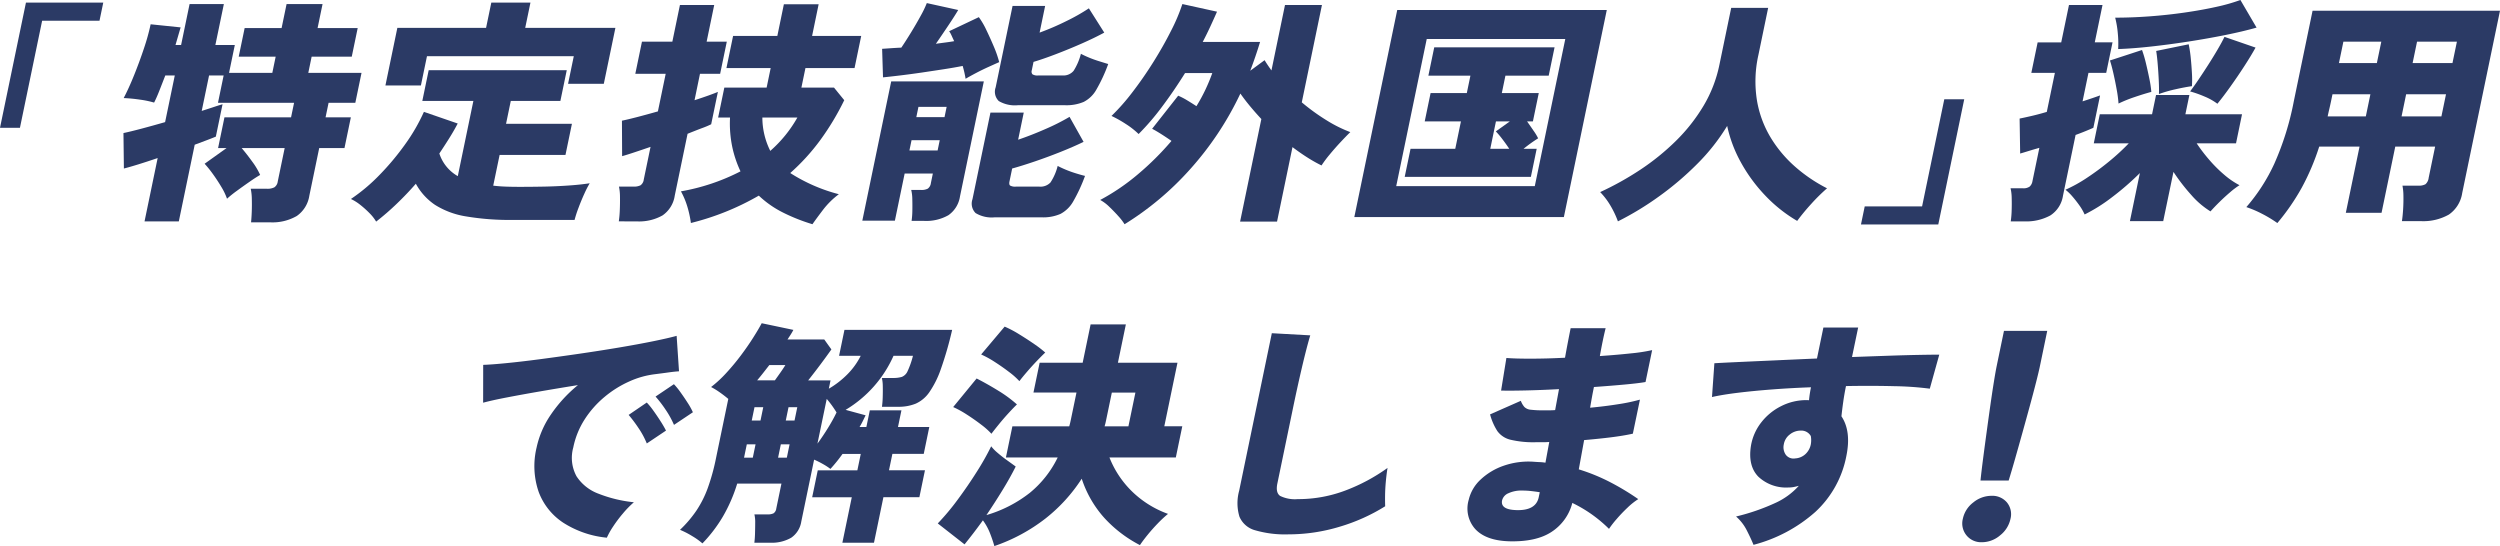
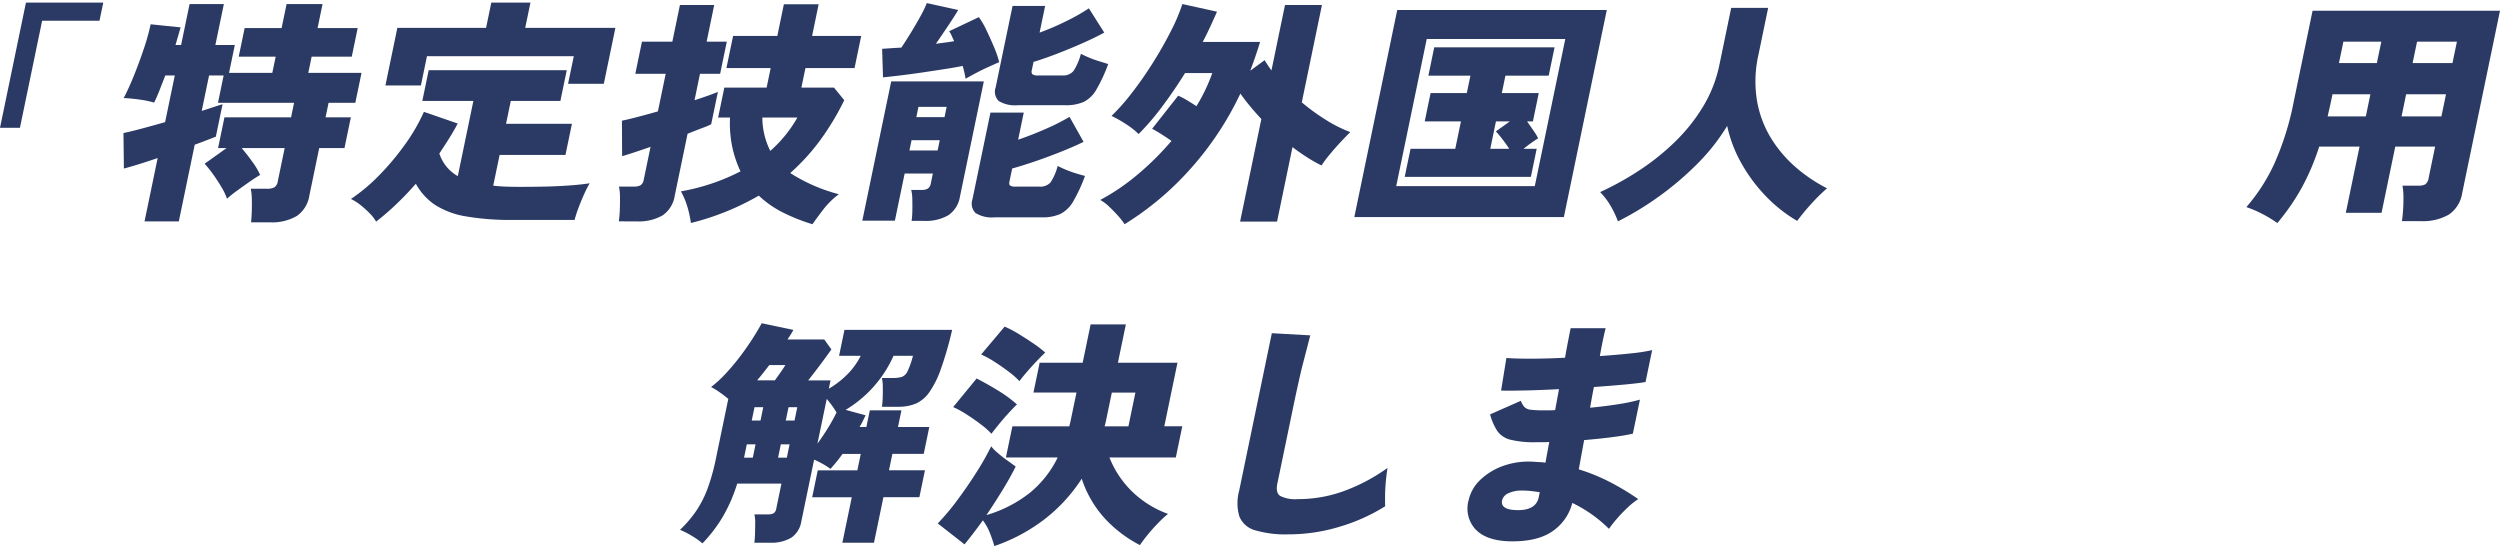
<svg xmlns="http://www.w3.org/2000/svg" width="458.696" height="100.184" viewBox="0 0 458.696 100.184">
  <g transform="translate(3.717)">
    <g transform="translate(0 0)">
      <path d="M43.789,40.848q.091-.874.131-2.031t.007-2.292a9.285,9.285,0,0,0-.2-1.835h2.989a2.758,2.758,0,0,0,1.347-.262,1.534,1.534,0,0,0,.627-1.091l1.267-6.115H42.064q.967,1.137,1.973,2.534a12.64,12.64,0,0,1,1.419,2.4q-.705.392-1.93,1.244t-2.383,1.7a20.293,20.293,0,0,0-1.766,1.42,11.167,11.167,0,0,0-1.009-2.119q-.712-1.2-1.542-2.358A20.264,20.264,0,0,0,35.267,30.1L39.3,27.221h-1.56l1.168-5.634h12.22l.552-2.663H37.718L38.759,13.9H36.084l-1.349,6.508q1.241-.393,2.223-.721t1.6-.5l-1.231,5.939c-.488.2-1.064.43-1.724.677l-2.152.807L30.534,40.673H24.245l2.408-11.617q-1.919.654-3.541,1.157t-2.656.764l-.078-6.506q1.259-.263,3.312-.808t4.33-1.2l1.775-8.56h-1.74q-.577,1.486-1.093,2.8T26,18.88a17.277,17.277,0,0,0-2.631-.546,28,28,0,0,0-2.951-.283q.959-1.834,1.926-4.236t1.79-4.869a39.579,39.579,0,0,0,1.231-4.433l5.5.568q-.153.524-.4,1.375T29.927,8.31h1.027L32.51.8H38.8L37.242,8.31H40.81l-1.059,5.111H47.69l.616-2.971h-6.78l1.086-5.241h6.78L50.307.8h6.6l-.914,4.411h7.359L62.266,10.45H54.906l-.615,2.971h9.767l-1.14,5.5H58.013l-.553,2.663H62.1L60.93,27.221H56.293l-1.811,8.736a5.552,5.552,0,0,1-2.313,3.734,8.927,8.927,0,0,1-4.9,1.158Z" transform="translate(-1.442 -0.057)" fill="#2b3a65" />
      <path d="M69.92,40.7A7.893,7.893,0,0,0,68.7,39.145a18.016,18.016,0,0,0-1.672-1.505,8.7,8.7,0,0,0-1.737-1.093,32.718,32.718,0,0,0,5.267-4.432,47.465,47.465,0,0,0,4.719-5.655,33.59,33.59,0,0,0,3.407-5.9l6.2,2.14q-.736,1.4-1.6,2.773t-1.77,2.729A7.375,7.375,0,0,0,84.9,32.354l2.86-13.8H78.391l1.168-5.634h25.333l-1.168,5.634h-9.1l-.87,4.192h12.087l-1.186,5.722H92.571L91.4,34.1q1.084.132,2.3.176t2.555.043q2.052,0,4.38-.043t4.567-.2q2.24-.153,3.9-.415a18.629,18.629,0,0,0-.974,1.9q-.57,1.245-1.069,2.577a22.239,22.239,0,0,0-.734,2.249H95.005a47.932,47.932,0,0,1-8.651-.654,15.077,15.077,0,0,1-5.65-2.119,11,11,0,0,1-3.5-3.866q-1.638,1.879-3.476,3.646a47.475,47.475,0,0,1-3.806,3.3m1.7-24.98L73.81,5.145H90.089l.96-4.628H98.23l-.96,4.628h16.548L111.69,15.41h-6.557l1.051-5.067H79.245l-1.114,5.373Z" transform="translate(-4.621 -0.037)" fill="#2b3a65" />
      <path d="M118.186,40.675a19.523,19.523,0,0,0,.18-2.053q.052-1.224.034-2.423a9.246,9.246,0,0,0-.186-1.9h2.675a2.685,2.685,0,0,0,1.277-.24,1.5,1.5,0,0,0,.6-1.07l1.241-5.983q-1.777.612-3.166,1.07t-2.049.634l-.033-6.508q1.072-.217,2.839-.677t3.759-1.026l1.43-6.9h-5.575l1.222-5.9h5.575L129.4.976h6.29L134.3,7.7H138l-1.222,5.9h-3.7l-1,4.848q1.482-.479,2.638-.895t1.648-.634l-1.231,5.94a16.253,16.253,0,0,1-1.661.7q-1.162.438-2.671,1.048l-2.354,11.355a5.323,5.323,0,0,1-2.246,3.625,8.738,8.738,0,0,1-4.708,1.092Zm35.528.524a33.625,33.625,0,0,1-5.319-2.1,18.4,18.4,0,0,1-4.523-3.145,48.047,48.047,0,0,1-12.459,5.022,19.506,19.506,0,0,0-.637-2.948,14.478,14.478,0,0,0-1.191-2.86,38.062,38.062,0,0,0,10.93-3.669,20.351,20.351,0,0,1-1.507-4.455,20.943,20.943,0,0,1-.416-5.416h-2.185l1.14-5.5h7.761l.742-3.58h-8.119l1.223-5.9h8.118l1.2-5.809h6.378l-1.2,5.809h9.011l-1.223,5.9h-9.01l-.742,3.58h5.978l1.884,2.315a47.771,47.771,0,0,1-4.394,7.316,38.418,38.418,0,0,1-5.514,6.048,30.768,30.768,0,0,0,8.918,3.887,14.737,14.737,0,0,0-2.916,2.882q-1.228,1.615-1.926,2.62m-7.738-13.451a23.456,23.456,0,0,0,4.969-6.114h-6.423a13.737,13.737,0,0,0,1.453,6.114" transform="translate(-8.364 -0.06)" fill="#2b3a65" />
      <path d="M175.307,40.571a14.707,14.707,0,0,0,.14-1.856q.02-1.072-.008-2.119a7.553,7.553,0,0,0-.2-1.7h1.829a2.427,2.427,0,0,0,1.209-.24,1.468,1.468,0,0,0,.57-1.027l.361-1.747h-5.173l-1.792,8.647h-5.977l5.3-25.549h16.994l-4.372,21.094a5.109,5.109,0,0,1-2.121,3.45,8.2,8.2,0,0,1-4.477,1.048ZM185.216,14.5a18.919,18.919,0,0,0-.536-2.359q-1.536.307-3.517.611t-4.051.612q-2.071.3-3.922.523t-3.128.349L169.9,9q.677-.043,1.606-.109c.619-.045,1.258-.08,1.918-.11q.771-1.135,1.749-2.729t1.8-3.1A19.18,19.18,0,0,0,178.1.61l5.759,1.267q-.558.962-1.753,2.751t-2.343,3.45q.919-.131,1.767-.24t1.588-.241c-.164-.349-.319-.684-.46-1a5.385,5.385,0,0,0-.453-.83l5.441-2.577A14.128,14.128,0,0,1,189,5.5q.718,1.486,1.391,3.079a20.118,20.118,0,0,1,.991,2.86q-.788.351-1.943.873t-2.282,1.113q-1.126.591-1.939,1.071M174.909,27.644h5.174l.388-1.877H175.3Zm1.267-6.114h5.174l.389-1.878h-5.174Zm14.386,18.387a5.673,5.673,0,0,1-3.517-.786,2.446,2.446,0,0,1-.568-2.533l3.3-15.9h6.111l-1.032,4.979q2.446-.829,5.073-1.987a38.8,38.8,0,0,0,4.36-2.206l2.573,4.586q-1.787.874-4.194,1.834t-4.783,1.769q-2.375.807-4.125,1.287l-.489,2.36c-.078.378-.043.632.109.764a1.874,1.874,0,0,0,1.074.2h4.283a2.506,2.506,0,0,0,2.054-.765,9.785,9.785,0,0,0,1.32-3.035q.56.305,1.443.677c.587.246,1.21.474,1.866.676s1.226.364,1.708.48a29.42,29.42,0,0,1-2.177,4.7,5.776,5.776,0,0,1-2.322,2.271,7.9,7.9,0,0,1-3.409.633Zm4.263-20.57a5.809,5.809,0,0,1-3.521-.765,2.388,2.388,0,0,1-.572-2.511l3.1-14.936h5.977l-1.014,4.891a47.518,47.518,0,0,0,4.921-2.119,35.789,35.789,0,0,0,4.12-2.335l2.822,4.454q-1.76.96-4.141,2.009t-4.729,1.943q-2.349.9-4.108,1.42l-.316,1.529a.784.784,0,0,0,.113.743,1.693,1.693,0,0,0,1.07.217h4.416a2.43,2.43,0,0,0,2.072-.852,10.866,10.866,0,0,0,1.339-3.121c.374.2.855.429,1.443.676s1.21.473,1.866.676,1.222.379,1.7.524a29.177,29.177,0,0,1-2.177,4.7,5.6,5.6,0,0,1-2.317,2.249,8.094,8.094,0,0,1-3.4.611Z" transform="translate(-11.767 -0.043)" fill="#2b3a65" />
      <path d="M217.71,41.2a9.941,9.941,0,0,0-1.123-1.464q-.8-.895-1.69-1.747a7.436,7.436,0,0,0-1.66-1.244,39.178,39.178,0,0,0,6.9-4.694,52.585,52.585,0,0,0,6.179-6.137q-.935-.655-1.9-1.266t-1.651-.962l4.781-6.071a12.357,12.357,0,0,1,1.612.83q.873.524,1.737,1.092a30.986,30.986,0,0,0,1.661-3.057q.718-1.528,1.248-3.013h-5q-2.071,3.319-4.256,6.224a45.227,45.227,0,0,1-4.261,4.957,14.568,14.568,0,0,0-2.34-1.835,21.852,21.852,0,0,0-2.636-1.485,38.321,38.321,0,0,0,3.849-4.367q2.015-2.62,3.848-5.547t3.237-5.721A33.561,33.561,0,0,0,228.314.8l6.357,1.4q-.594,1.355-1.241,2.751t-1.381,2.8h10.525q-.414,1.355-.869,2.686t-.939,2.6L243.4,11.1q.53.875,1.26,1.878L247.144.973h6.78l-3.7,17.863a37.972,37.972,0,0,0,4.558,3.3,24.408,24.408,0,0,0,4.346,2.162q-.725.7-1.785,1.834t-2.015,2.292a21.144,21.144,0,0,0-1.482,1.989,26.281,26.281,0,0,1-2.6-1.464q-1.341-.85-2.728-1.9l-2.834,13.67h-6.779l3.9-18.823q-1.058-1.136-2.04-2.315t-1.808-2.358a57.443,57.443,0,0,1-9.325,14A54.531,54.531,0,0,1,217.71,41.2" transform="translate(-15.092 -0.057)" fill="#2b3a65" />
      <path d="M263.414,39.969l7.876-38h38.448l-7.876,38Zm7.688-5.678h25.425L302.122,7.3H276.7Zm1.558-1.7,1.069-5.153h8.206l1.041-5.022h-6.645l1.077-5.2h6.646l.661-3.188H277l1.078-5.2h22.077l-1.077,5.2h-7.939l-.661,3.188h6.78l-1.077,5.2h-1.071q.587.829,1.2,1.726a9.474,9.474,0,0,1,.83,1.375,27.058,27.058,0,0,0-2.673,1.922h2.409l-1.068,5.153Zm15.7-5.153h3.479q-.578-.873-1.261-1.769a15.561,15.561,0,0,0-1.2-1.419l2.567-1.834H289.4Z" transform="translate(-18.643 -0.14)" fill="#2b3a65" />
      <path d="M315.214,40.725a17.231,17.231,0,0,0-1.366-2.882,13.019,13.019,0,0,0-1.892-2.489,55.033,55.033,0,0,0,7.335-4.083,43.575,43.575,0,0,0,6.538-5.285,32.132,32.132,0,0,0,5.082-6.442,24.1,24.1,0,0,0,2.917-7.511L336,1.55h6.78L340.989,10.2a22.074,22.074,0,0,0-.271,8.3,19.393,19.393,0,0,0,2.527,6.857,22.94,22.94,0,0,0,4.546,5.394,28.142,28.142,0,0,0,5.791,3.908,33.922,33.922,0,0,0-2.917,2.882,39.027,39.027,0,0,0-2.56,3.1,26.493,26.493,0,0,1-5.879-4.673,29.156,29.156,0,0,1-4.45-6.071,24.33,24.33,0,0,1-2.517-6.682,36.755,36.755,0,0,1-5.449,6.923,55.421,55.421,0,0,1-7.044,6,54.828,54.828,0,0,1-7.551,4.586" transform="translate(-22.078 -0.11)" fill="#2b3a65" />
-       <path d="M360.455,42.571l.688-3.318h10.525L375.742,19.6H379.4l-4.761,22.971Z" transform="translate(-22.723 -1.387)" fill="#2b3a65" />
-       <path d="M387.024,40.616a17.007,17.007,0,0,0,.167-1.987c.027-.772.027-1.535.007-2.293a8.155,8.155,0,0,0-.209-1.791h2.275a1.939,1.939,0,0,0,1.223-.306,1.69,1.69,0,0,0,.521-1l1.267-6.114q-1.09.307-2,.59t-1.522.458l-.1-6.419q.882-.176,2.2-.481t2.786-.742l1.484-7.162H390.8l1.159-5.591h4.326L397.708.917h6.154L402.44,7.773H405.7l-1.159,5.591h-3.256L400.2,18.6q2.011-.655,3.215-1.092l-1.231,5.941c-.394.174-.873.378-1.442.611s-1.175.466-1.819.7L396.61,35.9a5.238,5.238,0,0,1-2.311,3.624,9.205,9.205,0,0,1-4.821,1.092Zm21.865-.044,1.829-8.822a49.973,49.973,0,0,1-5.138,4.456,30.236,30.236,0,0,1-5,3.144,9.523,9.523,0,0,0-.984-1.7q-.622-.873-1.289-1.637a8.579,8.579,0,0,0-1.246-1.2,26.193,26.193,0,0,0,3.906-2.161,48.366,48.366,0,0,0,4.136-3.057,40.337,40.337,0,0,0,3.582-3.3H402.26l1.1-5.328h9.59l.733-3.537H419.8l-.733,3.537h10.392l-1.1,5.328h-7.225a30.193,30.193,0,0,0,2.279,2.991,24.982,24.982,0,0,0,2.751,2.752,14.687,14.687,0,0,0,2.831,1.943,14.288,14.288,0,0,0-1.717,1.289q-1,.852-1.954,1.791t-1.651,1.726a15.4,15.4,0,0,1-3.505-2.992,35.046,35.046,0,0,1-3.288-4.258L415,40.572ZM406.8,19a22.528,22.528,0,0,0-.327-2.511q-.268-1.507-.606-2.992t-.64-2.4l5.885-1.922a22.124,22.124,0,0,1,.719,2.447q.347,1.44.634,2.86a19.622,19.622,0,0,1,.354,2.38q-1.321.35-3.049.939A25.277,25.277,0,0,0,406.8,19m-.069-10a18.416,18.416,0,0,0-.066-2.9,17.343,17.343,0,0,0-.479-2.86q3.033,0,6.318-.241t6.456-.7q3.172-.459,5.814-1.048A33.347,33.347,0,0,0,429.163,0l2.964,5.065q-2.464.7-5.7,1.354t-6.761,1.2q-3.525.548-6.88.918T406.736,9m7.477,8.253c.027-.7.015-1.543-.032-2.533s-.112-1.972-.192-2.948-.173-1.783-.278-2.424l5.962-1.222a23.171,23.171,0,0,1,.377,2.488q.145,1.443.218,2.816a19.206,19.206,0,0,1,0,2.381q-1.285.176-3.016.568a24.729,24.729,0,0,0-3.037.873m10.735,1.791a10.826,10.826,0,0,0-2.419-1.354,20.528,20.528,0,0,0-2.6-.916q.67-.874,1.54-2.162t1.793-2.729q.924-1.443,1.717-2.8t1.26-2.316l5.7,1.966q-.79,1.44-2.034,3.362t-2.568,3.778q-1.323,1.857-2.4,3.166" transform="translate(-21.813 0)" fill="#2b3a65" />
      <path d="M439.23,41.071a22.44,22.44,0,0,0-2.814-1.7,19.686,19.686,0,0,0-2.869-1.222,33.276,33.276,0,0,0,5.127-7.95,52.316,52.316,0,0,0,3.586-11.485l3.44-16.6h34.388l-6.935,33.454a5.825,5.825,0,0,1-2.448,3.953,9.559,9.559,0,0,1-5.177,1.2h-3.435q.137-.875.217-2.119c.052-.83.073-1.645.059-2.446a10.472,10.472,0,0,0-.177-1.944h2.9a2.48,2.48,0,0,0,1.325-.262A1.85,1.85,0,0,0,467,32.773l1.185-5.72h-7.314l-2.516,12.141H451.8l2.516-12.141h-7.4a43.324,43.324,0,0,1-3.215,7.555,40.547,40.547,0,0,1-4.463,6.464m9.231-19.566h7l.841-4.062h-6.957l-.263,1.267q-.145.7-.316,1.419t-.307,1.375m2.071-9.782h6.957l.815-3.931h-6.957Zm11.487,9.782h7.314l.842-4.062h-7.314Zm2.028-9.782h7.314l.815-3.931h-7.314Z" transform="translate(-25.109 -0.15)" fill="#2b3a65" />
-       <path d="M514.294,39.854a17.99,17.99,0,0,1-7.975-2.729,11.6,11.6,0,0,1-4.55-5.7A14.534,14.534,0,0,1,501.4,23.3a16.99,16.99,0,0,1,2.6-6.006,25.345,25.345,0,0,1,4.985-5.437q-3.553.569-6.952,1.157t-6.119,1.114q-2.717.524-4.326.961l.012-6.944q1.436-.043,4.145-.306t6.193-.72q3.482-.459,7.232-1.005t7.26-1.135q3.511-.59,6.307-1.158t4.355-1l.436,6.507c-.513.03-1.142.095-1.892.2s-1.583.212-2.5.328a16.088,16.088,0,0,0-4.736,1.333,19.374,19.374,0,0,0-4.536,2.839,18.052,18.052,0,0,0-3.638,4.105,15.068,15.068,0,0,0-2.1,5.175,7.068,7.068,0,0,0,.6,5.285,8.2,8.2,0,0,0,4.023,3.188,24.466,24.466,0,0,0,6.5,1.572,17.732,17.732,0,0,0-2.009,2.053,24.516,24.516,0,0,0-1.819,2.423,13.613,13.613,0,0,0-1.135,2.031m7.333-17.295a15.177,15.177,0,0,0-1.531-2.839,25.807,25.807,0,0,0-1.8-2.4l3.326-2.271a13.294,13.294,0,0,1,1.208,1.485q.693.962,1.332,1.965a19.193,19.193,0,0,1,.986,1.7Zm4.988-3.407a16.439,16.439,0,0,0-1.557-2.816,21.326,21.326,0,0,0-1.826-2.381l3.369-2.271a13.113,13.113,0,0,1,1.209,1.485q.693.962,1.333,1.965a12.723,12.723,0,0,1,.94,1.7Z" transform="translate(-406.661 58.8)" fill="#2b3a65" />
      <path d="M534.579,40.726a12.575,12.575,0,0,0-1.9-1.354,15.332,15.332,0,0,0-2.217-1.136,21.611,21.611,0,0,0,3-3.516,19.356,19.356,0,0,0,2.083-4.127,38.049,38.049,0,0,0,1.51-5.459l2.264-10.917q-.722-.612-1.557-1.2a13.71,13.71,0,0,0-1.6-.983,21.733,21.733,0,0,0,2.787-2.577,41.466,41.466,0,0,0,2.672-3.21q1.261-1.681,2.257-3.254T545.451.329l5.812,1.223q-.224.436-.489.851t-.587.9h6.735l1.316,1.833Q557.411,6.311,556.3,7.8t-2.32,3.014h4.1l-.316,1.528A16.412,16.412,0,0,0,561.2,9.674a13.184,13.184,0,0,0,2.415-3.363h-3.97l.987-4.759h19.759a64.769,64.769,0,0,1-2.069,7.184,17.476,17.476,0,0,1-2.136,4.28A6.027,6.027,0,0,1,573.7,15.09a8.272,8.272,0,0,1-3.195.569h-2.989a16.824,16.824,0,0,0,.137-1.727c.021-.683.027-1.354.013-2.008a6.933,6.933,0,0,0-.167-1.551h2.051a5.346,5.346,0,0,0,1.623-.2,1.958,1.958,0,0,0,1.043-1.047,15.594,15.594,0,0,0,.985-2.817h-3.567a21.9,21.9,0,0,1-8.79,9.915l3.671,1q-.233.481-.5,1.027t-.61,1.113h1.249l.634-3.057h5.8l-.634,3.057H576.2L575.181,24.3h-5.753l-.625,3.013h6.6l-1.023,4.935h-6.6L566.051,40.6h-5.8l1.728-8.342h-7.269l1.024-4.935H563l.625-3.013h-3.345a28.693,28.693,0,0,1-2.221,2.751,11.263,11.263,0,0,0-1.335-.873,15.929,15.929,0,0,0-1.657-.83l-2.354,11.355a4.4,4.4,0,0,1-1.843,2.97,7.157,7.157,0,0,1-3.914.917h-2.854a16.6,16.6,0,0,0,.121-1.66q.029-1,.033-1.987a6.2,6.2,0,0,0-.147-1.551h2.452a2.266,2.266,0,0,0,1.068-.2,1.257,1.257,0,0,0,.5-.9l.942-4.542h-8.119a28.549,28.549,0,0,1-2.641,6.071,26.225,26.225,0,0,1-3.735,4.891M542.209,25h1.606l.507-2.446h-1.606Zm1.412-6.813h1.607l.506-2.446h-1.607Zm.994-7.38h3.256q.566-.788,1.071-1.508t.847-1.288h-2.944l-1.093,1.4q-.546.7-1.137,1.4M548.454,25h1.606l.506-2.446h-1.606Zm1.411-6.813h1.607l.506-2.446h-1.607Zm5.812,4.236q.994-1.352,1.936-2.882a31.358,31.358,0,0,0,1.569-2.839,18.911,18.911,0,0,0-1.8-2.488Z" transform="translate(-409.411 58.976)" fill="#2b3a65" />
      <path d="M591.738,41.224q-.335-1.181-.818-2.4a10.346,10.346,0,0,0-1.281-2.315q-.88,1.222-1.734,2.336t-1.635,2.075l-4.912-3.843a43.558,43.558,0,0,0,3.674-4.39q1.859-2.51,3.486-5.088a48.446,48.446,0,0,0,2.641-4.673,7.652,7.652,0,0,0,1.2,1.223q.813.7,1.727,1.354t1.57,1.136q-1,2.009-2.445,4.367t-2.925,4.541a23.564,23.564,0,0,0,7.961-4.082,19.2,19.2,0,0,0,5.113-6.486h-9.5l1.187-5.721H605.48q.153-.524.27-1.092t.236-1.136l.824-3.974h-7.894L600.048,7.6h7.894L609.4.564h6.467L614.409,7.6h10.928L622.92,19.256h3.3l-1.186,5.721H612.857a17.873,17.873,0,0,0,4,6.092,18.435,18.435,0,0,0,6.744,4.259A22.151,22.151,0,0,0,621.7,37.1q-.992,1.027-1.862,2.1t-1.388,1.856a23.326,23.326,0,0,1-6.6-5.065,20.131,20.131,0,0,1-4.078-7.12,29.914,29.914,0,0,1-6.613,7.273,32.255,32.255,0,0,1-9.419,5.088m-.544-20.614a13.516,13.516,0,0,0-1.864-1.66q-1.25-.96-2.647-1.857a18.508,18.508,0,0,0-2.5-1.375l4.3-5.241q1.9.962,3.954,2.227a23.085,23.085,0,0,1,3.445,2.533q-.555.524-1.5,1.55t-1.817,2.1q-.87,1.072-1.361,1.726m5.123-9.652a13.538,13.538,0,0,0-1.865-1.66q-1.25-.96-2.647-1.856a18.216,18.216,0,0,0-2.5-1.376l4.314-5.11a19.84,19.84,0,0,1,2.615,1.376q1.464.895,2.792,1.812a19.635,19.635,0,0,1,2.038,1.572q-.608.567-1.549,1.551t-1.82,2.008q-.882,1.027-1.374,1.682m15.63,8.3h4.371l1.286-6.2h-4.326l-.824,3.974q-.119.569-.235,1.136t-.271,1.092" transform="translate(-413.014 58.96)" fill="#2b3a65" />
-       <path d="M649.849,39.207a19.636,19.636,0,0,1-6.046-.743,4.359,4.359,0,0,1-2.9-2.489,8.567,8.567,0,0,1-.061-4.76L646.839,2.3l7.055.393q-.252.785-.7,2.511T652.3,8.854q-.379,1.615-.81,3.58t-.917,4.325l-2.716,13.1q-.354,1.7.505,2.293a6.152,6.152,0,0,0,3.224.589,24.48,24.48,0,0,0,8.782-1.594,33.406,33.406,0,0,0,7.7-4.128q-.181,1.093-.309,2.468t-.142,2.62c-.009.829,0,1.478.02,1.944a33.813,33.813,0,0,1-8.289,3.734,32.355,32.355,0,0,1-9.505,1.42" transform="translate(-417.203 58.837)" fill="#2b3a65" />
+       <path d="M649.849,39.207a19.636,19.636,0,0,1-6.046-.743,4.359,4.359,0,0,1-2.9-2.489,8.567,8.567,0,0,1-.061-4.76L646.839,2.3l7.055.393T652.3,8.854q-.379,1.615-.81,3.58t-.917,4.325l-2.716,13.1q-.354,1.7.505,2.293a6.152,6.152,0,0,0,3.224.589,24.48,24.48,0,0,0,8.782-1.594,33.406,33.406,0,0,0,7.7-4.128q-.181,1.093-.309,2.468t-.142,2.62c-.009.829,0,1.478.02,1.944a33.813,33.813,0,0,1-8.289,3.734,32.355,32.355,0,0,1-9.505,1.42" transform="translate(-417.203 58.837)" fill="#2b3a65" />
      <path d="M693.39,40.4q-4.113-.174-6.024-2.249a5.643,5.643,0,0,1-1.187-5.35,7.36,7.36,0,0,1,2.2-3.735,11.759,11.759,0,0,1,4.248-2.533,13.817,13.817,0,0,1,5.479-.719q.526.043,1.08.065a8.6,8.6,0,0,1,1.07.109l.7-3.8q-.634.043-1.235.043h-1.228a18.1,18.1,0,0,1-4.655-.458,4.167,4.167,0,0,1-2.395-1.572,10.719,10.719,0,0,1-1.346-3.079l5.644-2.488a3.656,3.656,0,0,0,.658,1.136,1.887,1.887,0,0,0,1.166.5,17.9,17.9,0,0,0,2.277.11h1.069c.358,0,.732-.015,1.125-.044l.708-3.844q-3.34.176-6.205.241t-4.42.021l.972-5.982q1.536.131,4.456.13t6.3-.175q.289-1.614.554-2.991t.479-2.423H711.3q-.507,2.009-1.059,5.109,3.167-.217,5.769-.5a31.518,31.518,0,0,0,3.824-.589l-1.213,5.851q-1.206.22-3.775.459t-5.693.458q-.2.962-.37,1.9t-.329,1.9q2.775-.261,5.221-.655a32.377,32.377,0,0,0,3.919-.83l-1.3,6.246q-1.776.393-4.088.677t-4.853.5l-.979,5.371a34.742,34.742,0,0,1,5.817,2.381,46.459,46.459,0,0,1,5.094,3.079,12.372,12.372,0,0,0-1.976,1.573q-1.057,1-1.964,2.053a17.879,17.879,0,0,0-1.428,1.833,24.7,24.7,0,0,0-6.73-4.759,8.984,8.984,0,0,1-3.8,5.306q-2.869,1.9-8.006,1.725m1.364-5.721q3.754.176,4.279-2.358l.191-.916q-.822-.131-1.606-.219a14.472,14.472,0,0,0-1.587-.087,5.65,5.65,0,0,0-2.58.5,1.939,1.939,0,0,0-1.137,1.288q-.343,1.661,2.439,1.791" transform="translate(-420.418 58.907)" fill="#2b3a65" />
-       <path d="M741.849,41.049q-.442-1.093-1.218-2.621a8.423,8.423,0,0,0-1.987-2.577,38.513,38.513,0,0,0,7.306-2.533,12.943,12.943,0,0,0,4.21-3.1c-.316.087-.62.16-.914.218a4.8,4.8,0,0,1-.933.087,7.437,7.437,0,0,1-5.588-1.988q-1.929-1.986-1.347-5.656a9.47,9.47,0,0,1,1.864-4.258A10.6,10.6,0,0,1,746.9,15.61a10.2,10.2,0,0,1,4.692-1.115h.223a.436.436,0,0,1,.213.045,21.693,21.693,0,0,1,.364-2.4q-3.639.132-7.083.394t-6.3.611q-2.86.348-4.779.785l.438-6.2q1.444-.086,4.326-.219t6.665-.3q3.781-.174,7.833-.349l1.176-5.678h6.379L759.92,6.59q3.595-.131,6.784-.24t5.607-.153q2.418-.045,3.621-.044l-1.74,6.244a57.64,57.64,0,0,0-6.483-.458q-4.1-.107-8.894-.022-.3,1.443-.5,2.862t-.334,2.685q1.837,2.751.9,7.293a18.737,18.737,0,0,1-5.7,10.262,27.5,27.5,0,0,1-11.33,6.028m7.613-15.854a3.009,3.009,0,0,0,1.929-.807,3.323,3.323,0,0,0,.968-1.769,4.361,4.361,0,0,0,0-1.528,1.993,1.993,0,0,0-1.844-1,3.172,3.172,0,0,0-2.022.72,2.848,2.848,0,0,0-1.09,1.812,2.416,2.416,0,0,0,.365,1.9,1.765,1.765,0,0,0,1.688.676" transform="translate(-423.833 58.917)" fill="#2b3a65" />
-       <path d="M798.233,40.615a3.442,3.442,0,0,1-3.484-4.28,5.075,5.075,0,0,1,1.917-3.014A5.272,5.272,0,0,1,800,32.1a3.5,3.5,0,0,1,2.847,1.223,3.4,3.4,0,0,1,.645,3.014,5.232,5.232,0,0,1-1.895,3.013,5.165,5.165,0,0,1-3.362,1.267M797.991,29.3q.183-1.745.484-4.062t.644-4.825q.341-2.512.679-4.891t.647-4.3q.307-1.921.535-3.013L802.3,1.832h7.939l-1.322,6.376q-.226,1.093-.714,3.013t-1.137,4.3q-.649,2.381-1.348,4.891t-1.358,4.825q-.658,2.317-1.2,4.062Z" transform="translate(-438.331 58.87)" fill="#2b3a65" />
      <path d="M4.762.516,0,23.489H3.658L7.732,3.836H18.257L18.946.516Z" transform="translate(-3.717 -0.037)" fill="#2b3a65" />
    </g>
  </g>
</svg>